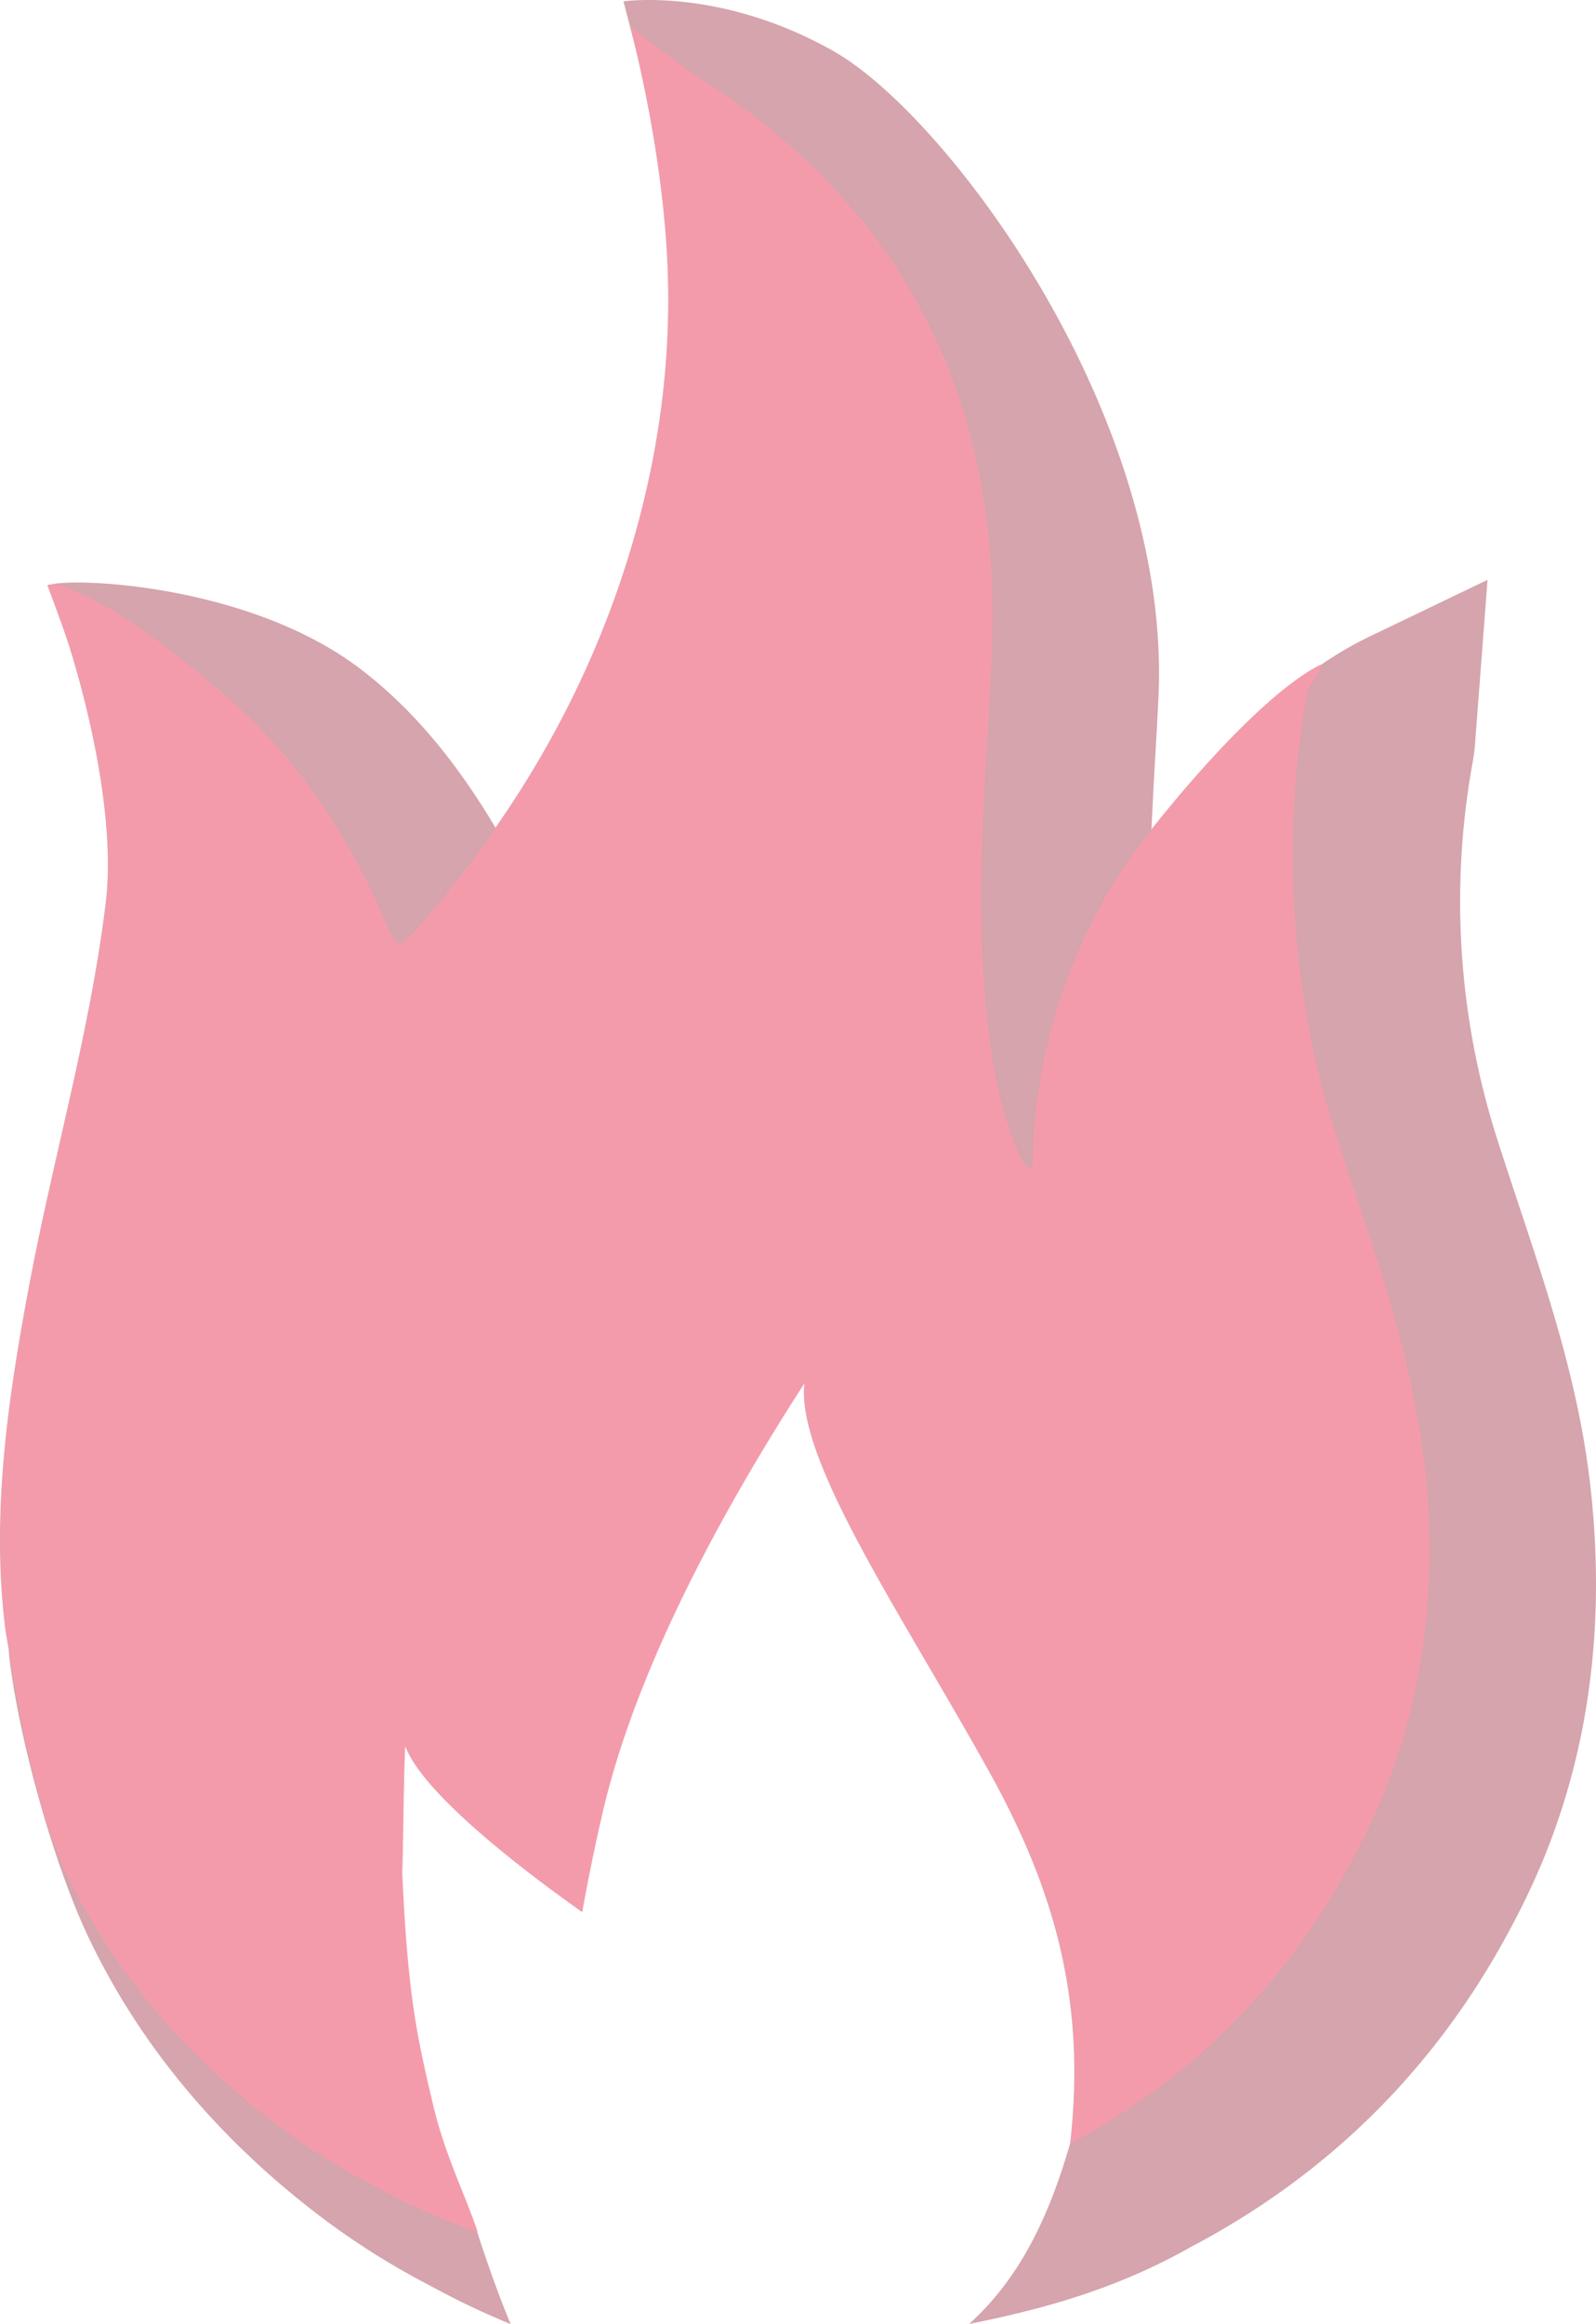
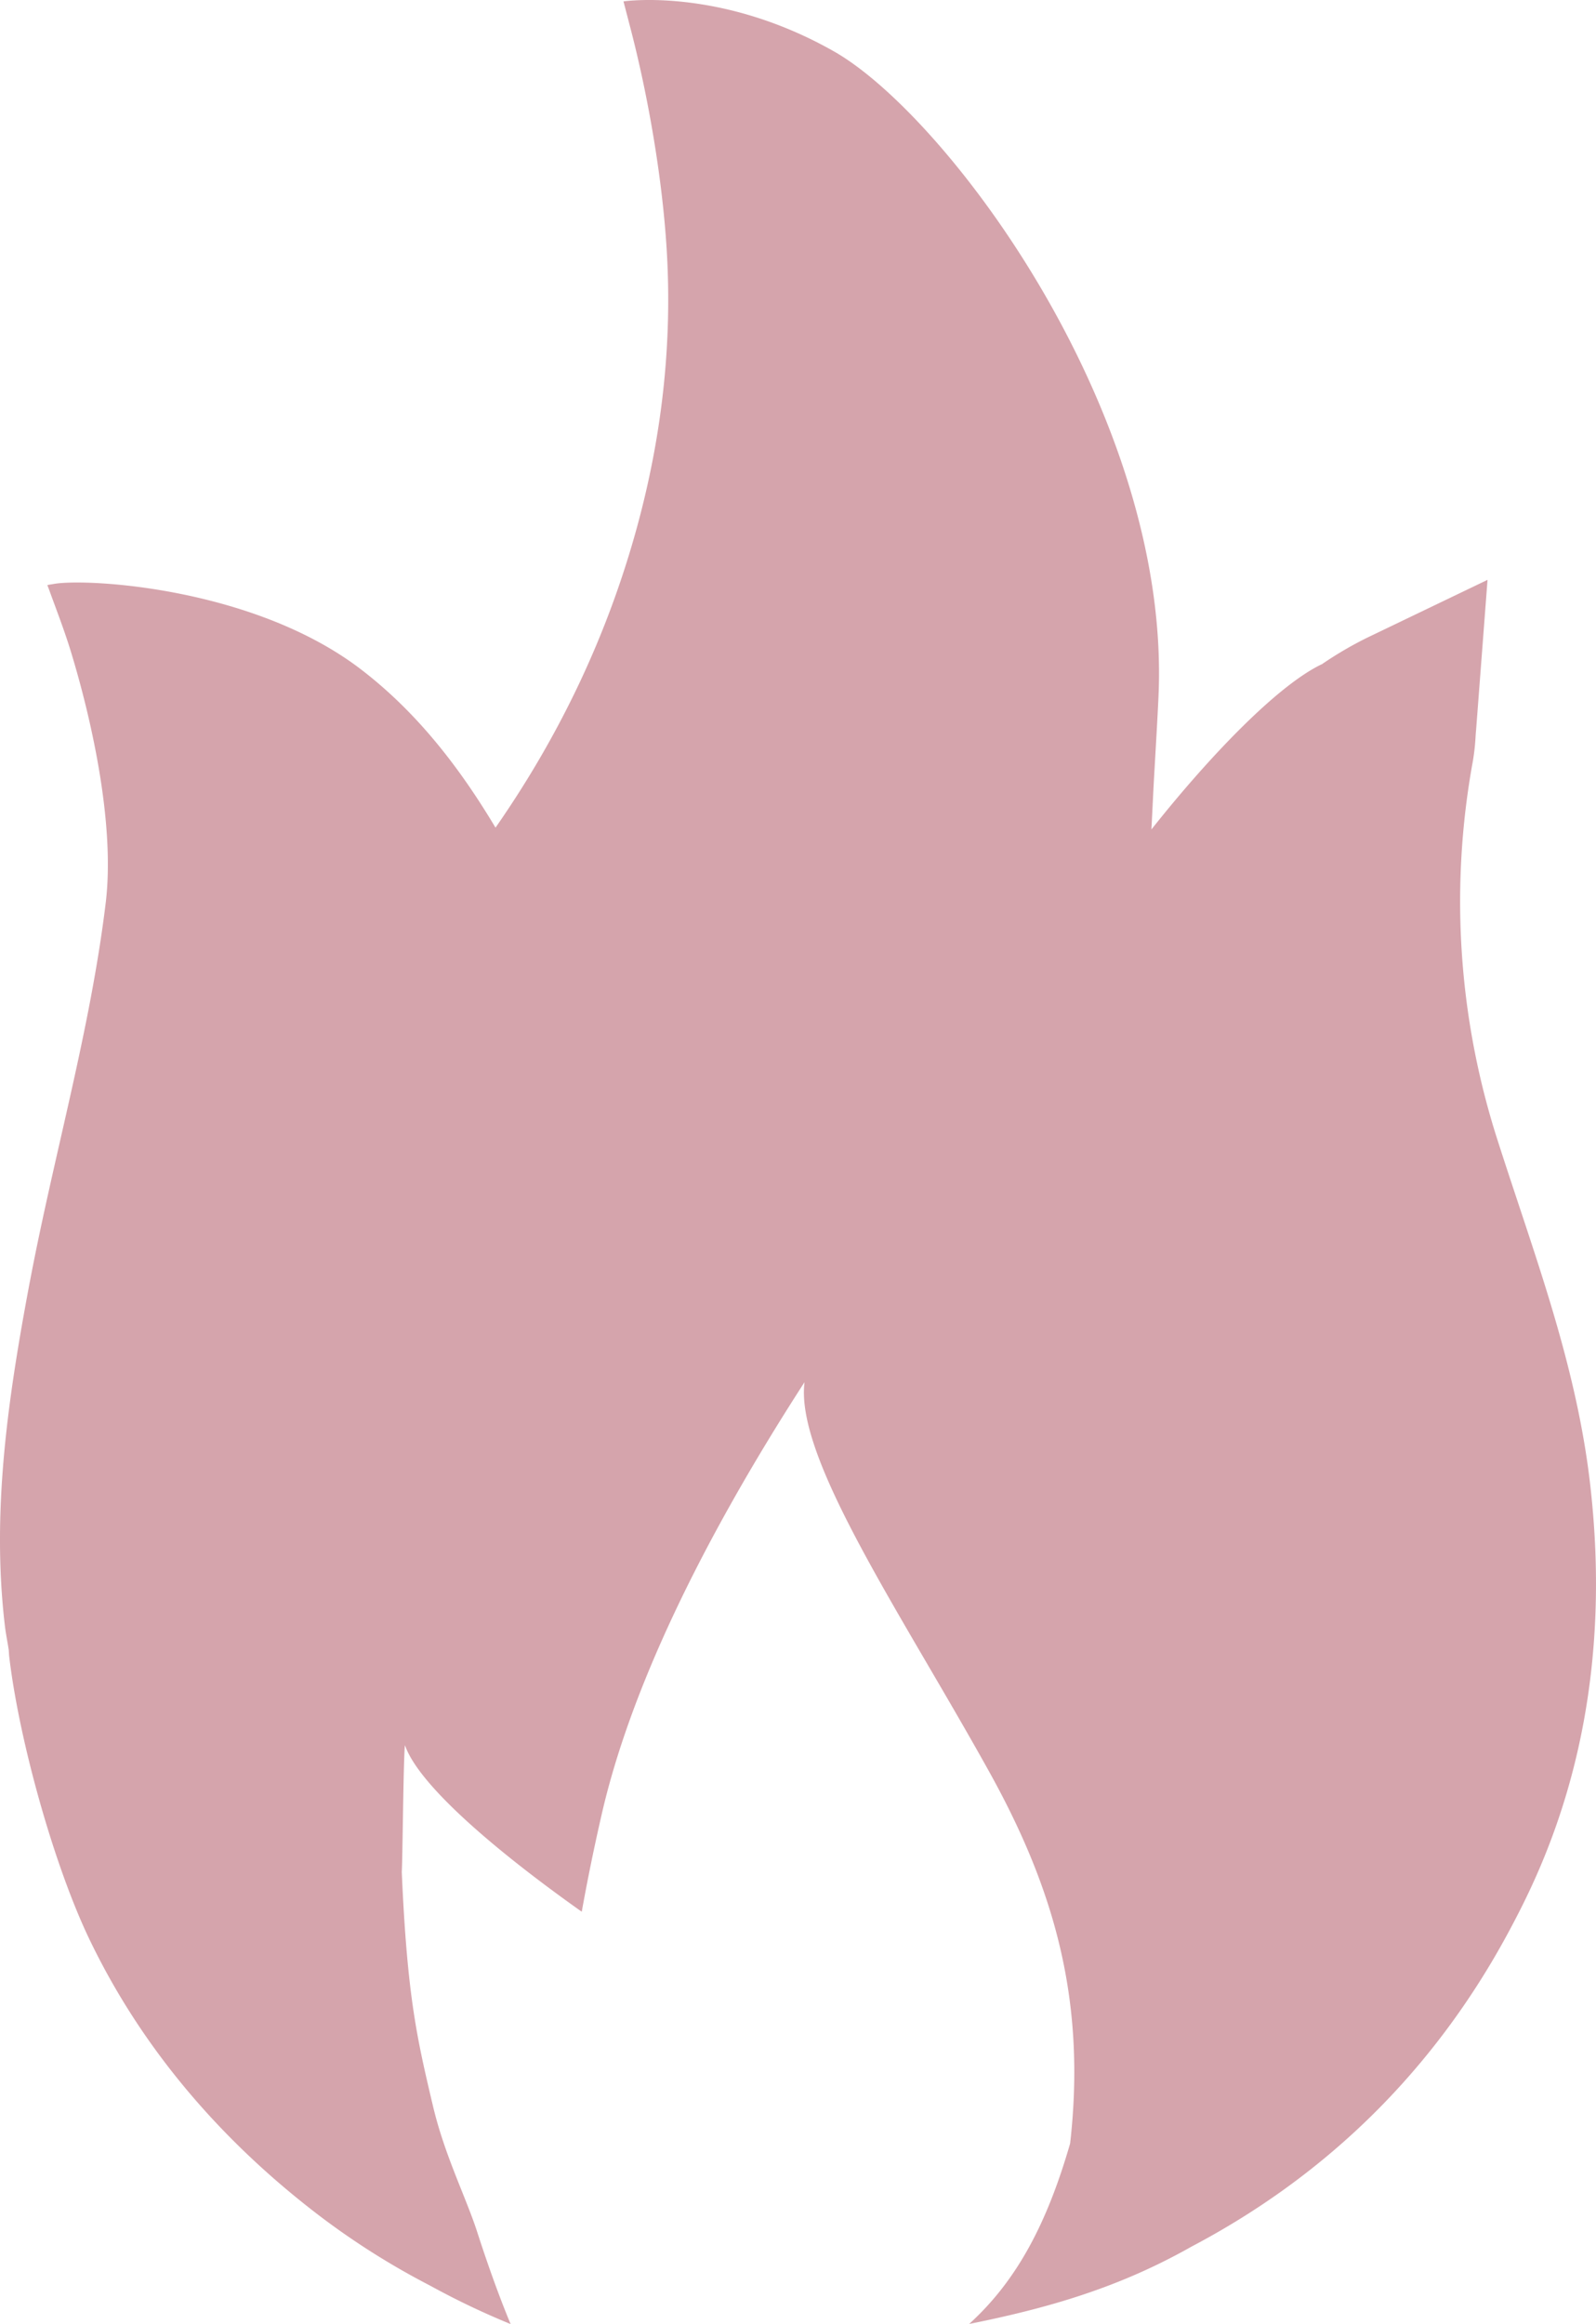
<svg xmlns="http://www.w3.org/2000/svg" width="845.326" height="1230.502" viewBox="0 0 845.326 1230.502">
  <g id="Blitzmedia_flamme_couleur_web" transform="translate(-85.52 -54.165)" opacity="0.4">
    <g id="LOGO" transform="translate(85.52 54.164)">
      <path id="Tracé_321" data-name="Tracé 321" d="M927.653,839.193c-6.086-51.953-22.165-100.255-37.668-146.954l-3.907-11.787c-2.562-7.752-5.125-15.567-7.623-23.382a412.71,412.71,0,0,1-12.813-200,114.687,114.687,0,0,0,1.41-12.748c.064-1.089.128-2.178.256-3.331l6.086-79.819-63.612,30.556A196.187,196.187,0,0,0,785.5,405.955v-.064c-23.639,11.339-59.832,49.2-90.133,87.442.577-10.7,1.025-21.46,1.666-32.03.7-12.492,1.473-25.048,2.05-37.6,7.238-149.26-111.721-308.193-171.874-342.337S415.748,54.905,415.748,54.905l3.588,13.773c9.481,36.258,16.976,79.819,19.282,117.358,3.075,49.9-2.5,98.781-15.631,146.954-15.759,57.718-41.127,110.7-75.015,159.381-19.6-32.8-42.088-61.37-70.914-83.534-56.373-43.433-144.52-48.558-162.777-45.547-1.794.32-2.755.448-3.331.577a.354.354,0,0,0-.321.128c.321.9.7,1.858,1.025,2.755,3.843,10.57,7.943,21.14,11.274,31.966,11.98,39.141,23.446,93.464,18.577,133.5-8.2,67.583-27.353,133.117-40.037,199.868-.064.448-.192.833-.256,1.281-11.275,59.96-20.307,120.3-13.133,181.354.512,4.42,1.409,8.648,2.05,12.94.128,1.153.128,2.306.256,3.459,5.253,44.714,23.894,111.144,42.536,149.9,26.841,55.86,67.648,104.866,121.138,145.8a401.019,401.019,0,0,0,59.127,37.411,414.652,414.652,0,0,0,42.792,20.435c-3.4-8.071-9.993-24.855-17.681-48.686-6.022-18.641-17.3-40.614-23.51-67.007-8.328-35.3-13.581-57.462-16.464-123.636.448-7.367.833-59.256,1.666-67.2,7.239,21.14,48.237,56.053,93.656,88.211,2.883-16.079,6.406-33.5,10.7-52.145,14.67-63.612,50.8-140.8,107.3-228.246-5.189,40.23,51.12,122.227,97.819,206.274,34.528,62.2,51.44,121.266,42.856,196.793-12.107,41.959-28.059,72.516-53.49,95.578,42.792-8.584,79.819-19.474,117.742-40.934,72.26-38.052,128.7-93.848,167.646-165.98,4.676-8.648,8.584-16.4,11.979-23.7,30.045-64.316,40.614-136.576,31.454-214.794Z" transform="translate(-85.52 -54.164)" fill="#971b30" />
-       <path id="Tracé_322" data-name="Tracé 322" d="M839.215,813.054c-6.149-52.209-23.51-101.6-39.909-151.182-2.626-7.943-5.188-15.887-7.751-23.83C768.814,566.231,764.2,482.825,777.59,408.963c.7-4.036,7.3-10.826,7.815-15.31v-.064c-23.638,11.339-59.832,49.2-90.132,87.442a283.566,283.566,0,0,0-29.34,44.714A291.891,291.891,0,0,0,632.3,661.04c-5.509-1.666-6.406-6.406-8.007-10.186-10.955-25.5-14.478-52.53-17.041-79.562-2.37-25.112-2.626-50.223-1.985-75.271.9-34.913,3.587-69.762,5.253-104.674C616.735,262.97,571.381,157.335,456.649,83.6c-11.4-7.3-36.578-27.162-37.347-27.162h0c9.481,36.258,16.976,79.819,19.283,117.358,3.075,49.9-2.5,98.781-15.631,146.954-15.758,57.718-41.127,110.7-75.014,159.381-2.114,3.011-4.1,6.086-6.278,9.1a581.593,581.593,0,0,1-37.988,47.084c-7.5,8.328-9.225,5.125-12.492-2.562-2.754-6.6-5.7-13.132-8.776-19.538C263.187,474.048,237.691,437.79,202.394,408c-21.524-18.193-57.013-47.084-84.431-55.924a18.217,18.217,0,0,0-3.652-1.025c-1.794.32-2.754.449-3.331.577a.352.352,0,0,0-.32.128c.32.9.7,1.857,1.025,2.754,3.844,10.57,7.944,21.14,11.275,31.966,11.979,39.141,23.446,93.464,18.577,133.5-8.2,67.584-27.354,133.117-40.038,199.868-.064.448-.192.833-.256,1.281C89.969,781.089,80.936,841.433,88.111,902.482c.513,4.42,1.41,8.648,2.05,12.94,5.509,35.937,15.5,87.314,30.493,118.383q36.322,75.527,109.543,131.643a362.615,362.615,0,0,0,53.618,33.888,377.1,377.1,0,0,0,54.58,24.471c-6.022-18.642-17.3-40.614-23.51-67.007-8.328-35.3-13.581-57.462-16.463-123.636.448-7.367.833-59.256,1.666-67.2,7.239,21.14,48.237,56.053,93.656,88.211,2.883-16.079,6.406-33.5,10.7-52.144,14.67-63.612,50.8-140.8,107.3-228.247-5.189,40.23,51.12,122.227,97.82,206.274,34.528,62.2,51.44,121.266,42.856,196.792,63.676-34.336,113.194-83.6,147.979-147.915,3.779-7.047,7.495-14.221,10.954-21.588,28.827-61.753,36-127.031,28.123-194.038Z" transform="translate(-85.358 -41.862)" fill="#e4042c" />
    </g>
  </g>
</svg>